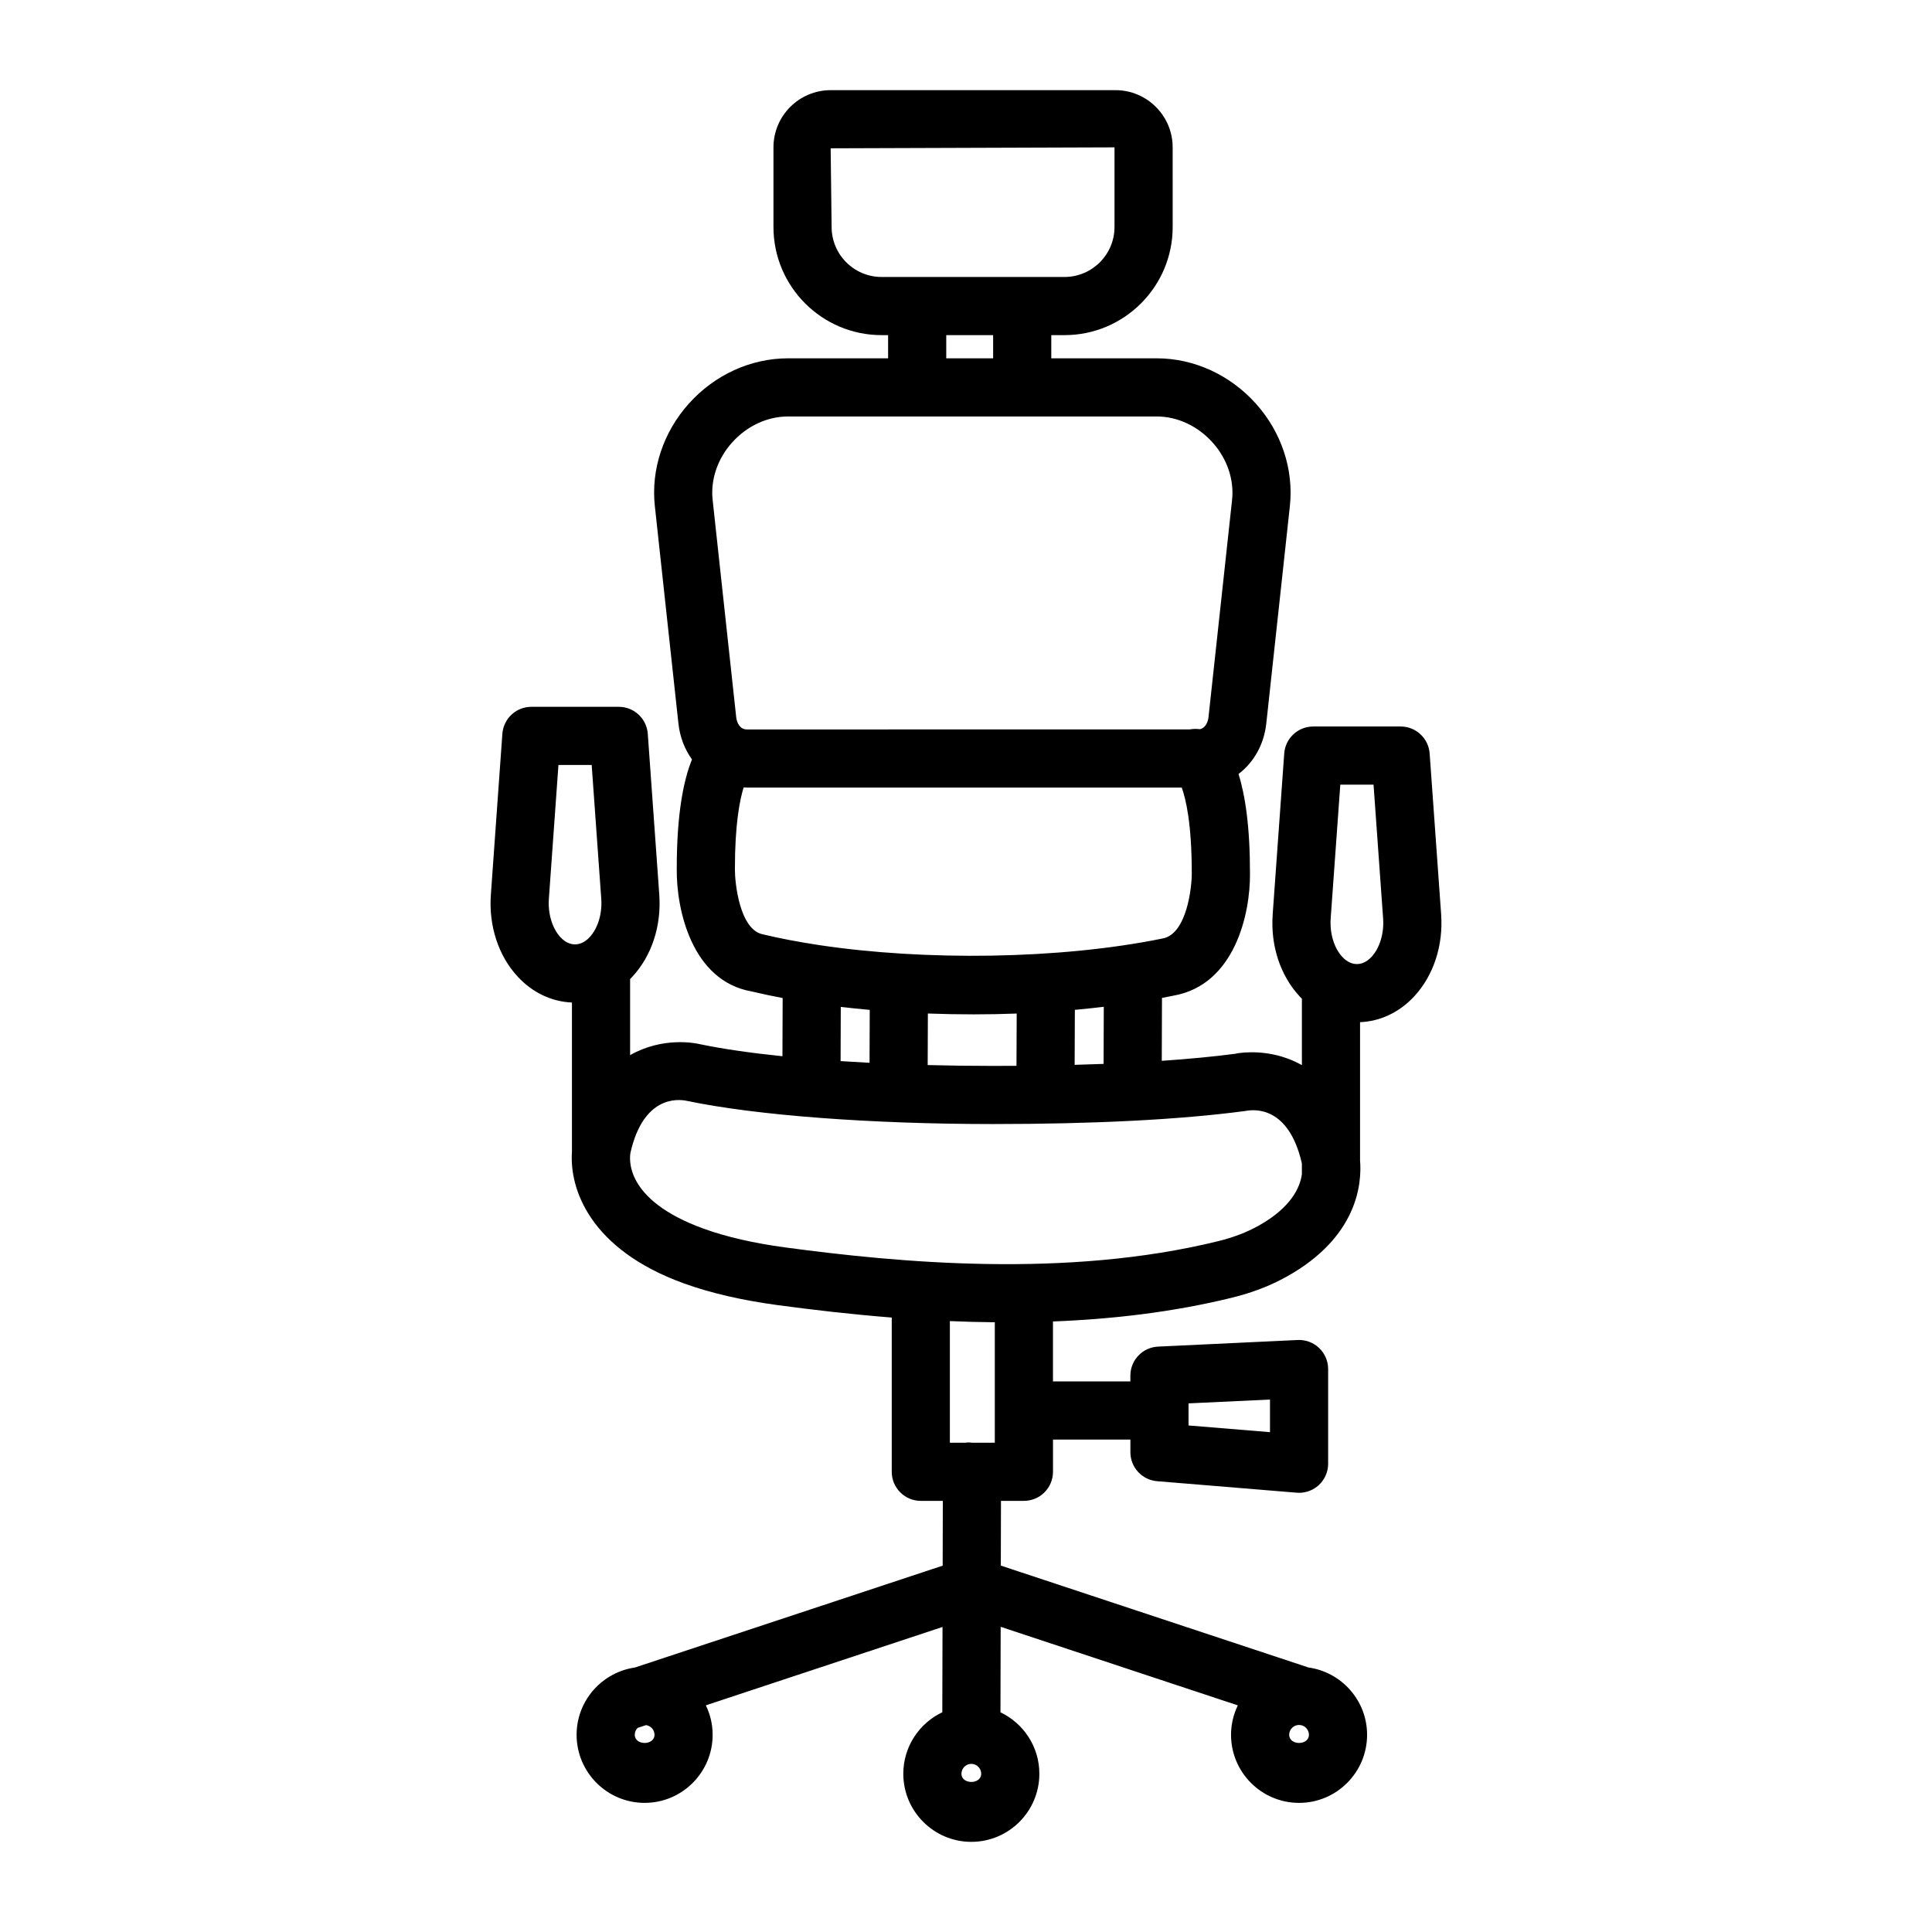
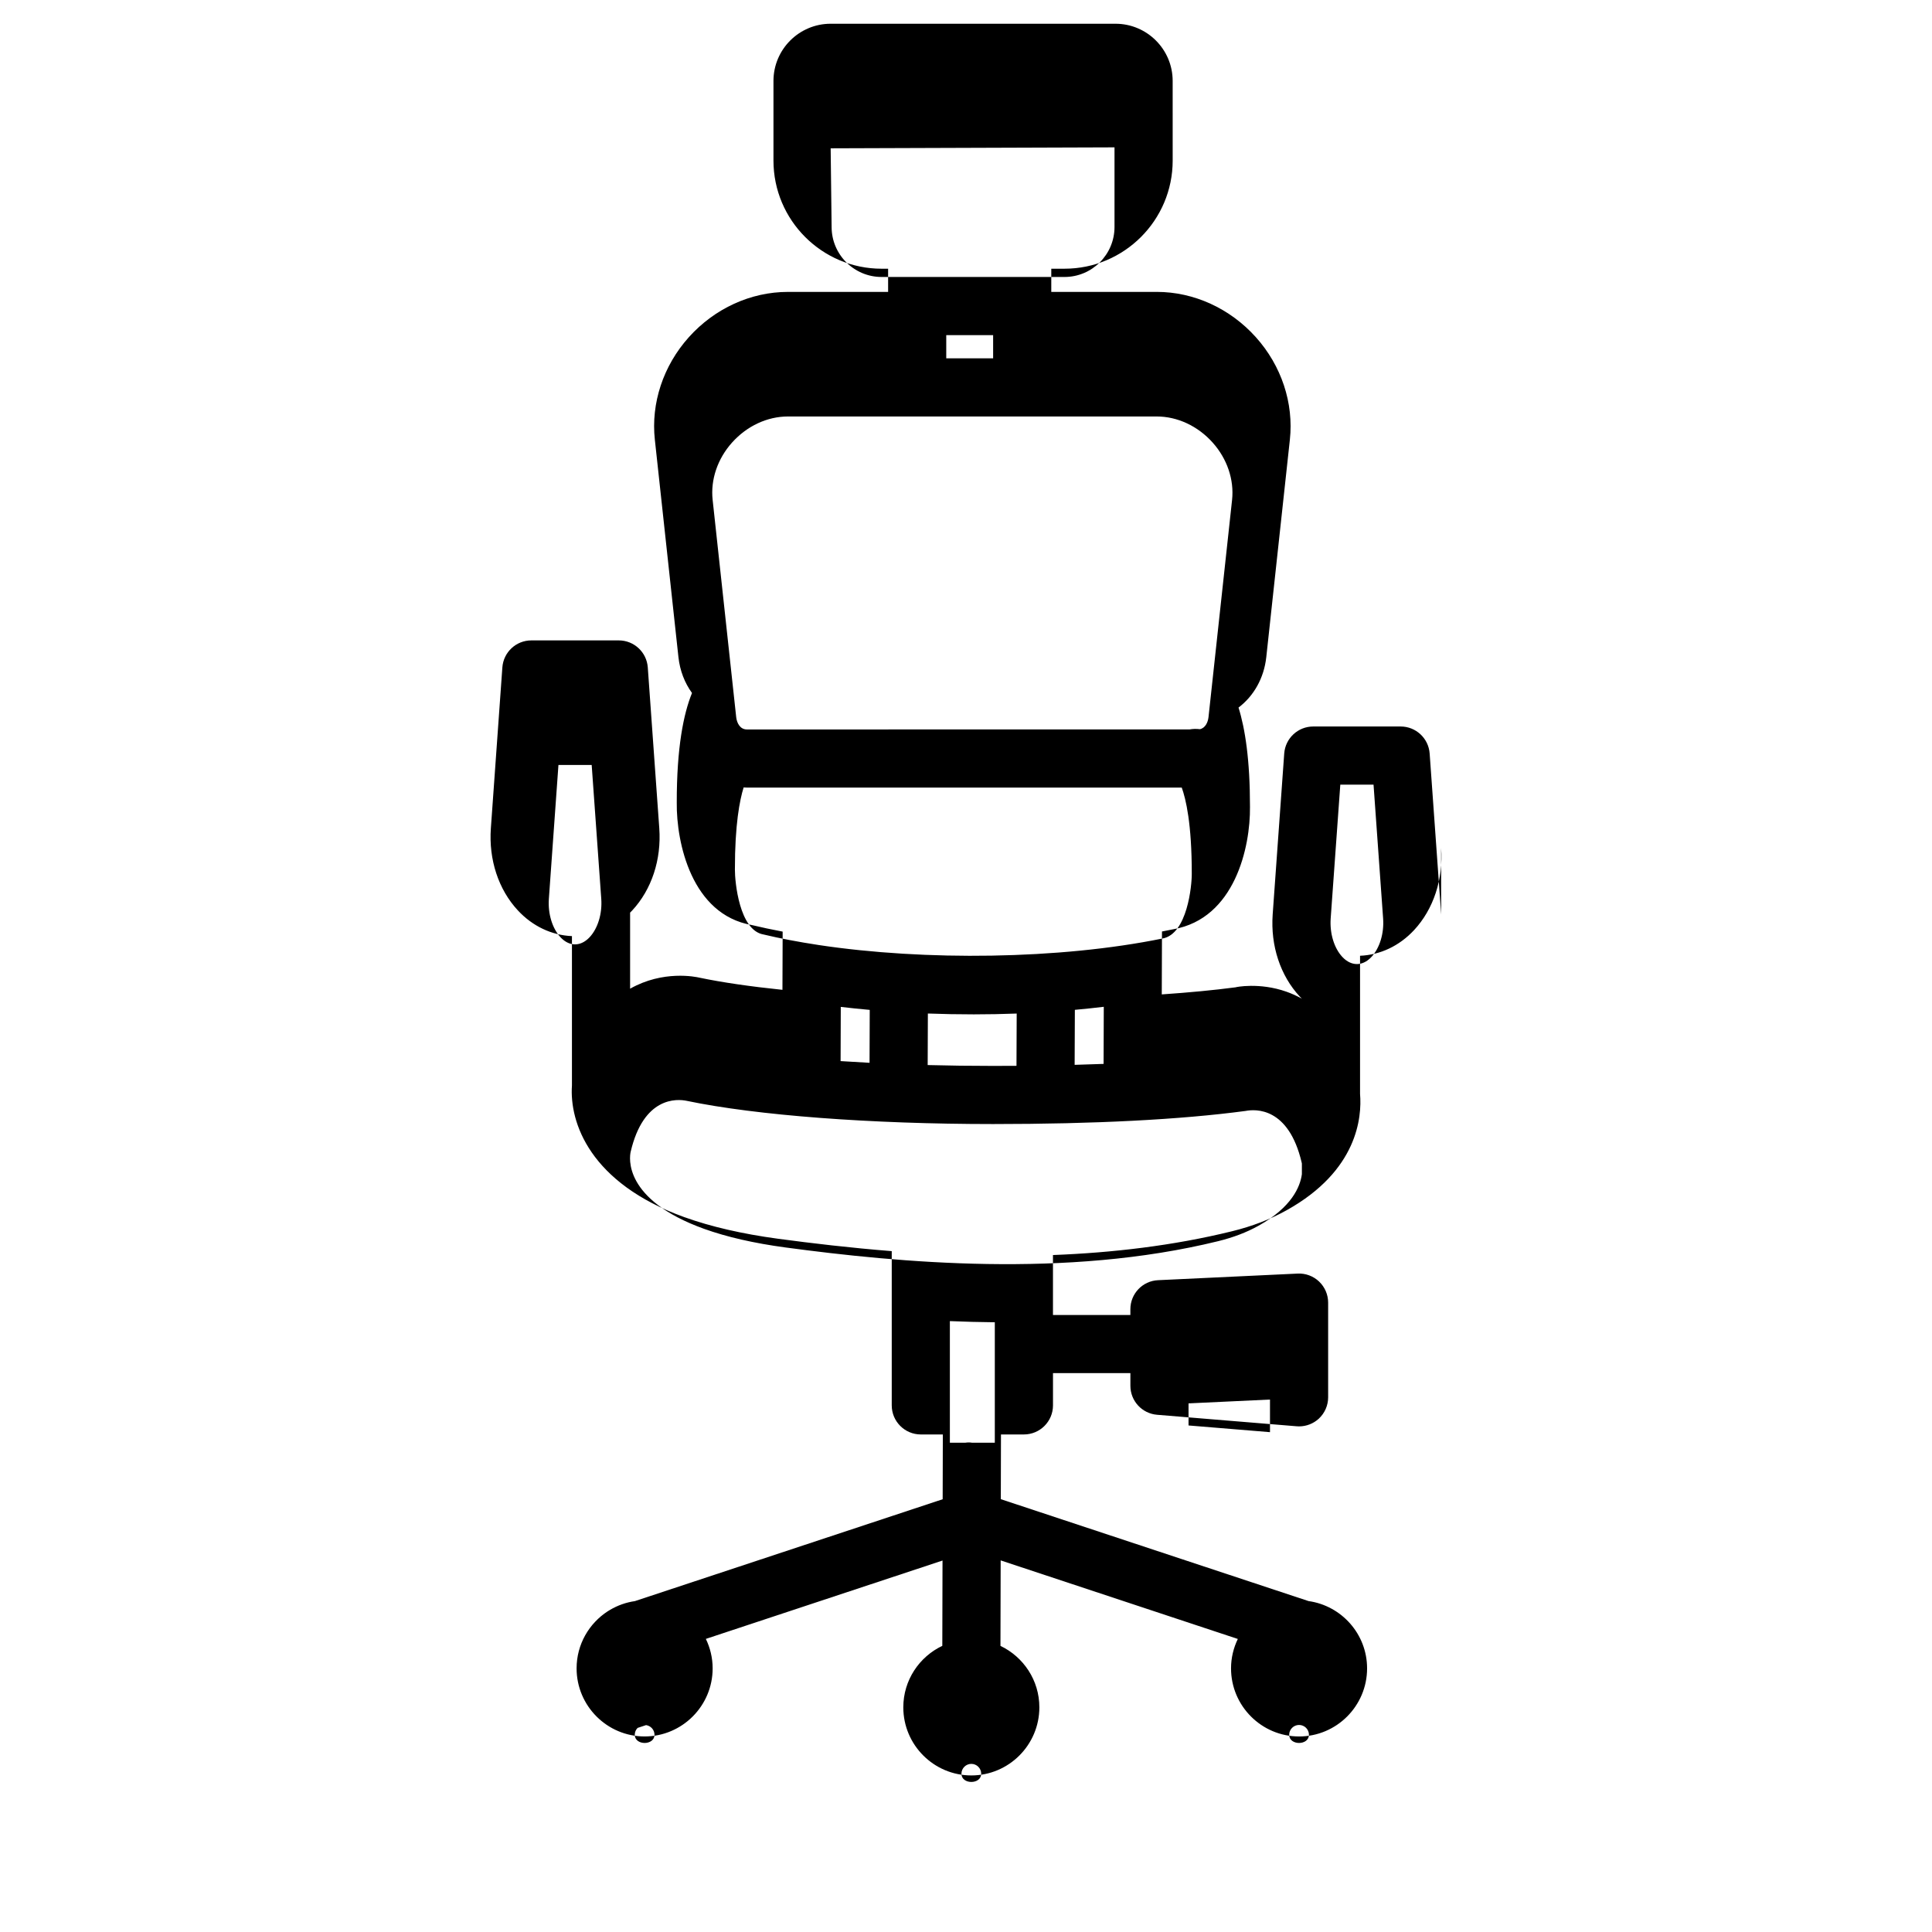
<svg xmlns="http://www.w3.org/2000/svg" fill="#000000" width="800px" height="800px" version="1.1" viewBox="144 144 512 512">
-   <path d="m525.92 386.33-3.047-42.641c-0.293-4.035-3.641-7.16-7.688-7.16h-23.164c-4.047 0-7.394 3.125-7.688 7.152l-3.059 42.652c-0.594 8.301 2.031 16.238 7.188 21.773 0.184 0.195 0.367 0.379 0.555 0.566v17.602c-1.402-0.789-2.785-1.395-4.082-1.855-7.207-2.551-13.547-1.203-13.492-1.168-5.754 0.758-12.32 1.383-19.562 1.879l0.055-16.672c1.016-0.191 2.023-0.391 3.023-0.594 16.285-2.852 20.426-21.801 20.297-32.453 0.012-12.367-1.281-20.688-3.035-26.297 4.004-3.031 6.754-7.766 7.359-13.391l6.246-57.59c1.055-9.711-2.231-19.617-9.012-27.172-6.852-7.633-16.418-12.004-26.27-12.004h-27.945v-6.144h3.512c15.809 0 28.66-12.852 28.66-28.66l-0.004-21.102c0-8.355-6.793-15.156-15.148-15.156h-75.488c-8.355 0-15.156 6.801-15.156 15.156v21.105c0 15.809 12.852 28.66 28.66 28.66h1.723v6.144h-26.543c-9.852 0-19.43 4.375-26.277 12.016-6.773 7.555-10.059 17.465-8.996 27.164l6.246 57.59c0.391 3.617 1.672 6.863 3.598 9.527-2.242 5.496-4.055 14.441-4.039 29.02-0.133 10.746 4 29.684 19.824 32.461 2.652 0.633 5.406 1.215 8.238 1.754l-0.055 15.426c-8.504-0.879-15.969-1.961-21.977-3.219-0.992-0.234-9.637-2.047-18.395 2.922v-20.164c0.191-0.191 0.379-0.379 0.566-0.578 5.144-5.543 7.762-13.473 7.168-21.762l-3.047-42.641c-0.293-4.035-3.641-7.16-7.688-7.16h-23.164c-4.047 0-7.394 3.125-7.688 7.16l-3.047 42.633c-0.594 8.301 2.012 16.238 7.168 21.773 3.894 4.188 8.953 6.574 14.32 6.801v39.582c-0.676 9.805 4.727 25.859 29.789 34.898h0.012c7.012 2.523 15.336 4.441 24.746 5.711 8.957 1.203 19.18 2.418 30.203 3.293v40.875c0 4.254 3.453 7.707 7.707 7.707h5.832l-0.043 17.168-81.559 26.996c-2.371 0.34-4.586 1.141-6.566 2.309-0.207 0.113-0.406 0.234-0.598 0.363-4.981 3.211-8.289 8.797-8.289 15.148 0 9.953 8.082 18.047 18.027 18.047 9.945 0 18.027-8.09 18.027-18.047 0-2.797-0.66-5.441-1.801-7.805l62.719-20.766-0.055 22.605c-6.102 2.894-10.336 9.102-10.336 16.297 0 9.953 8.082 18.047 18.027 18.047 9.945 0 18.027-8.09 18.027-18.047 0-7.188-4.223-13.383-10.309-16.285l0.055-22.656 62.848 20.82c-1.137 2.363-1.797 5-1.797 7.793 0 9.953 8.082 18.047 18.027 18.047s18.027-8.09 18.027-18.047c0-9.09-6.773-16.617-15.543-17.836-0.02-0.008-0.039-0.016-0.059-0.023l-81.465-26.977 0.043-17.152h6.078c4.254 0 7.707-3.453 7.707-7.707v-8.543h20.512v3.359c0 4.008 3.078 7.348 7.074 7.676l36.996 3.047c0.207 0.02 0.422 0.027 0.629 0.027 1.93 0 3.793-0.723 5.223-2.031 1.582-1.469 2.484-3.519 2.484-5.672v-25.094c0-2.109-0.867-4.121-2.391-5.578-1.516-1.449-3.586-2.223-5.684-2.117l-36.996 1.75c-4.113 0.188-7.34 3.586-7.34 7.695v1.523h-20.512v-15.883c15.688-0.605 31.809-2.461 47.441-6.301 5.43-1.336 10.188-3.172 14.547-5.609 18.758-10.469 19.906-24.641 19.391-30.785v-36.617c5.367-0.223 10.418-2.609 14.32-6.801 5.144-5.543 7.762-13.473 7.168-21.762zm-208.47 217.4c0 2.898-5.231 2.898-5.231 0 0-0.707 0.289-1.348 0.754-1.816l2.242-0.742c1.258 0.188 2.234 1.258 2.234 2.559zm168.2 0c0-1.43 1.176-2.598 2.617-2.598s2.617 1.168 2.617 2.598c-0.004 2.898-5.234 2.898-5.234 0zm-86.855 10.332c0-1.449 1.176-2.617 2.617-2.617s2.617 1.168 2.617 2.617c0 2.898-5.234 2.898-5.234 0zm60.18-98.152 21.586-1.016v8.645l-21.586-1.777zm-22.512-89.965c-2.5 0.098-5.059 0.18-7.672 0.25l0.059-14.578c2.586-0.234 5.144-0.5 7.664-0.805zm-34.391-13.129c3.809 0 7.602-0.074 11.363-0.215l-0.055 13.852c-2.051 0.016-4.117 0.023-6.219 0.023-5.871 0-11.664-0.074-17.316-0.223l0.051-13.66c3.996 0.148 8.059 0.223 12.176 0.223zm-37.684-208.66-0.254-20.852 75.223-0.254v21.105c0 7.301-5.945 13.246-13.246 13.246h-48.473c-7.305 0.004-13.25-5.945-13.25-13.246zm30.379 28.66h12.422v6.144h-12.422zm-56.754 28.453c3.934-4.383 9.324-6.898 14.801-6.898h97.734c5.477 0 10.867 2.512 14.801 6.898 3.856 4.301 5.738 9.844 5.164 15.215l-6.25 57.59c-0.152 1.328-0.832 2.856-2.273 3.168-0.922-0.117-1.855-0.098-2.754 0.066l-117.31 0.004c-1.824 0-2.652-1.75-2.824-3.238l-6.246-57.602c-0.582-5.363 1.301-10.902 5.156-15.203zm0.746 113.09c-0.012-11.82 1.27-18.336 2.312-21.68 0.285 0.012 0.566 0.039 0.855 0.039h115.25c1.082 2.973 2.668 9.578 2.656 22.777 0.039 3.144-1.188 16.07-7.754 17.219-27.297 5.57-62.988 5.961-91.105 1.73-0.102-0.02-0.207-0.035-0.312-0.051-5.066-0.77-9.891-1.688-14.363-2.754-6.34-1.105-7.562-13.855-7.543-17.281zm28.055 36.48c2.516 0.297 5.074 0.562 7.676 0.793l-0.051 14.023c-2.609-0.137-5.168-0.285-7.672-0.453zm-77.359-28.633 2.539-35.48h8.809l2.539 35.488c0.281 3.922-0.902 7.82-3.086 10.16-0.316 0.34-0.645 0.629-0.98 0.875-0.172 0.105-0.34 0.215-0.504 0.332-2.047 1.215-4.348 0.824-6.242-1.207-2.168-2.34-3.356-6.234-3.074-10.168zm118.18 112.21v31.918h-6.039c-0.609-0.105-1.207-0.09-1.781 0h-4.09v-32.227c3.91 0.164 7.883 0.273 11.91 0.309zm69.891-25.582c-3.144 1.75-6.652 3.094-10.715 4.094-40.242 9.887-84.699 5.684-114.65 1.664-8.328-1.121-15.59-2.785-21.586-4.941-21.527-7.762-19.75-19.016-19.449-20.379 3.406-14.641 12.223-14.105 14.895-13.531 18.387 3.848 48.719 6.144 81.133 6.144 26.703 0 49.633-1.156 66.934-3.473 2.606-0.5 11.414-1.09 14.875 13.707 0.012 0.055 0.031 0.141 0.047 0.246v2.809c-0.449 3.324-2.68 8.75-11.484 13.66zm29.93-71.242c-1.871 2.008-4.156 2.422-6.207 1.23-0.195-0.145-0.398-0.277-0.609-0.402-0.312-0.238-0.617-0.512-0.91-0.828-2.184-2.344-3.359-6.238-3.086-10.16l2.551-35.488h8.809l2.539 35.488c0.281 3.922-0.902 7.816-3.086 10.16z" />
+   <path d="m525.92 386.33-3.047-42.641c-0.293-4.035-3.641-7.16-7.688-7.16h-23.164c-4.047 0-7.394 3.125-7.688 7.152l-3.059 42.652c-0.594 8.301 2.031 16.238 7.188 21.773 0.184 0.195 0.367 0.379 0.555 0.566c-1.402-0.789-2.785-1.395-4.082-1.855-7.207-2.551-13.547-1.203-13.492-1.168-5.754 0.758-12.32 1.383-19.562 1.879l0.055-16.672c1.016-0.191 2.023-0.391 3.023-0.594 16.285-2.852 20.426-21.801 20.297-32.453 0.012-12.367-1.281-20.688-3.035-26.297 4.004-3.031 6.754-7.766 7.359-13.391l6.246-57.59c1.055-9.711-2.231-19.617-9.012-27.172-6.852-7.633-16.418-12.004-26.27-12.004h-27.945v-6.144h3.512c15.809 0 28.66-12.852 28.66-28.66l-0.004-21.102c0-8.355-6.793-15.156-15.148-15.156h-75.488c-8.355 0-15.156 6.801-15.156 15.156v21.105c0 15.809 12.852 28.66 28.66 28.66h1.723v6.144h-26.543c-9.852 0-19.43 4.375-26.277 12.016-6.773 7.555-10.059 17.465-8.996 27.164l6.246 57.59c0.391 3.617 1.672 6.863 3.598 9.527-2.242 5.496-4.055 14.441-4.039 29.02-0.133 10.746 4 29.684 19.824 32.461 2.652 0.633 5.406 1.215 8.238 1.754l-0.055 15.426c-8.504-0.879-15.969-1.961-21.977-3.219-0.992-0.234-9.637-2.047-18.395 2.922v-20.164c0.191-0.191 0.379-0.379 0.566-0.578 5.144-5.543 7.762-13.473 7.168-21.762l-3.047-42.641c-0.293-4.035-3.641-7.16-7.688-7.16h-23.164c-4.047 0-7.394 3.125-7.688 7.16l-3.047 42.633c-0.594 8.301 2.012 16.238 7.168 21.773 3.894 4.188 8.953 6.574 14.32 6.801v39.582c-0.676 9.805 4.727 25.859 29.789 34.898h0.012c7.012 2.523 15.336 4.441 24.746 5.711 8.957 1.203 19.18 2.418 30.203 3.293v40.875c0 4.254 3.453 7.707 7.707 7.707h5.832l-0.043 17.168-81.559 26.996c-2.371 0.34-4.586 1.141-6.566 2.309-0.207 0.113-0.406 0.234-0.598 0.363-4.981 3.211-8.289 8.797-8.289 15.148 0 9.953 8.082 18.047 18.027 18.047 9.945 0 18.027-8.09 18.027-18.047 0-2.797-0.66-5.441-1.801-7.805l62.719-20.766-0.055 22.605c-6.102 2.894-10.336 9.102-10.336 16.297 0 9.953 8.082 18.047 18.027 18.047 9.945 0 18.027-8.09 18.027-18.047 0-7.188-4.223-13.383-10.309-16.285l0.055-22.656 62.848 20.82c-1.137 2.363-1.797 5-1.797 7.793 0 9.953 8.082 18.047 18.027 18.047s18.027-8.09 18.027-18.047c0-9.09-6.773-16.617-15.543-17.836-0.02-0.008-0.039-0.016-0.059-0.023l-81.465-26.977 0.043-17.152h6.078c4.254 0 7.707-3.453 7.707-7.707v-8.543h20.512v3.359c0 4.008 3.078 7.348 7.074 7.676l36.996 3.047c0.207 0.02 0.422 0.027 0.629 0.027 1.93 0 3.793-0.723 5.223-2.031 1.582-1.469 2.484-3.519 2.484-5.672v-25.094c0-2.109-0.867-4.121-2.391-5.578-1.516-1.449-3.586-2.223-5.684-2.117l-36.996 1.75c-4.113 0.188-7.34 3.586-7.34 7.695v1.523h-20.512v-15.883c15.688-0.605 31.809-2.461 47.441-6.301 5.43-1.336 10.188-3.172 14.547-5.609 18.758-10.469 19.906-24.641 19.391-30.785v-36.617c5.367-0.223 10.418-2.609 14.32-6.801 5.144-5.543 7.762-13.473 7.168-21.762zm-208.47 217.4c0 2.898-5.231 2.898-5.231 0 0-0.707 0.289-1.348 0.754-1.816l2.242-0.742c1.258 0.188 2.234 1.258 2.234 2.559zm168.2 0c0-1.43 1.176-2.598 2.617-2.598s2.617 1.168 2.617 2.598c-0.004 2.898-5.234 2.898-5.234 0zm-86.855 10.332c0-1.449 1.176-2.617 2.617-2.617s2.617 1.168 2.617 2.617c0 2.898-5.234 2.898-5.234 0zm60.18-98.152 21.586-1.016v8.645l-21.586-1.777zm-22.512-89.965c-2.5 0.098-5.059 0.18-7.672 0.25l0.059-14.578c2.586-0.234 5.144-0.5 7.664-0.805zm-34.391-13.129c3.809 0 7.602-0.074 11.363-0.215l-0.055 13.852c-2.051 0.016-4.117 0.023-6.219 0.023-5.871 0-11.664-0.074-17.316-0.223l0.051-13.66c3.996 0.148 8.059 0.223 12.176 0.223zm-37.684-208.66-0.254-20.852 75.223-0.254v21.105c0 7.301-5.945 13.246-13.246 13.246h-48.473c-7.305 0.004-13.25-5.945-13.25-13.246zm30.379 28.66h12.422v6.144h-12.422zm-56.754 28.453c3.934-4.383 9.324-6.898 14.801-6.898h97.734c5.477 0 10.867 2.512 14.801 6.898 3.856 4.301 5.738 9.844 5.164 15.215l-6.25 57.59c-0.152 1.328-0.832 2.856-2.273 3.168-0.922-0.117-1.855-0.098-2.754 0.066l-117.31 0.004c-1.824 0-2.652-1.75-2.824-3.238l-6.246-57.602c-0.582-5.363 1.301-10.902 5.156-15.203zm0.746 113.09c-0.012-11.82 1.27-18.336 2.312-21.68 0.285 0.012 0.566 0.039 0.855 0.039h115.25c1.082 2.973 2.668 9.578 2.656 22.777 0.039 3.144-1.188 16.07-7.754 17.219-27.297 5.57-62.988 5.961-91.105 1.73-0.102-0.02-0.207-0.035-0.312-0.051-5.066-0.77-9.891-1.688-14.363-2.754-6.34-1.105-7.562-13.855-7.543-17.281zm28.055 36.48c2.516 0.297 5.074 0.562 7.676 0.793l-0.051 14.023c-2.609-0.137-5.168-0.285-7.672-0.453zm-77.359-28.633 2.539-35.48h8.809l2.539 35.488c0.281 3.922-0.902 7.82-3.086 10.16-0.316 0.34-0.645 0.629-0.98 0.875-0.172 0.105-0.34 0.215-0.504 0.332-2.047 1.215-4.348 0.824-6.242-1.207-2.168-2.34-3.356-6.234-3.074-10.168zm118.18 112.21v31.918h-6.039c-0.609-0.105-1.207-0.09-1.781 0h-4.09v-32.227c3.91 0.164 7.883 0.273 11.91 0.309zm69.891-25.582c-3.144 1.75-6.652 3.094-10.715 4.094-40.242 9.887-84.699 5.684-114.65 1.664-8.328-1.121-15.59-2.785-21.586-4.941-21.527-7.762-19.75-19.016-19.449-20.379 3.406-14.641 12.223-14.105 14.895-13.531 18.387 3.848 48.719 6.144 81.133 6.144 26.703 0 49.633-1.156 66.934-3.473 2.606-0.5 11.414-1.09 14.875 13.707 0.012 0.055 0.031 0.141 0.047 0.246v2.809c-0.449 3.324-2.68 8.75-11.484 13.66zm29.93-71.242c-1.871 2.008-4.156 2.422-6.207 1.23-0.195-0.145-0.398-0.277-0.609-0.402-0.312-0.238-0.617-0.512-0.91-0.828-2.184-2.344-3.359-6.238-3.086-10.16l2.551-35.488h8.809l2.539 35.488c0.281 3.922-0.902 7.816-3.086 10.16z" />
</svg>